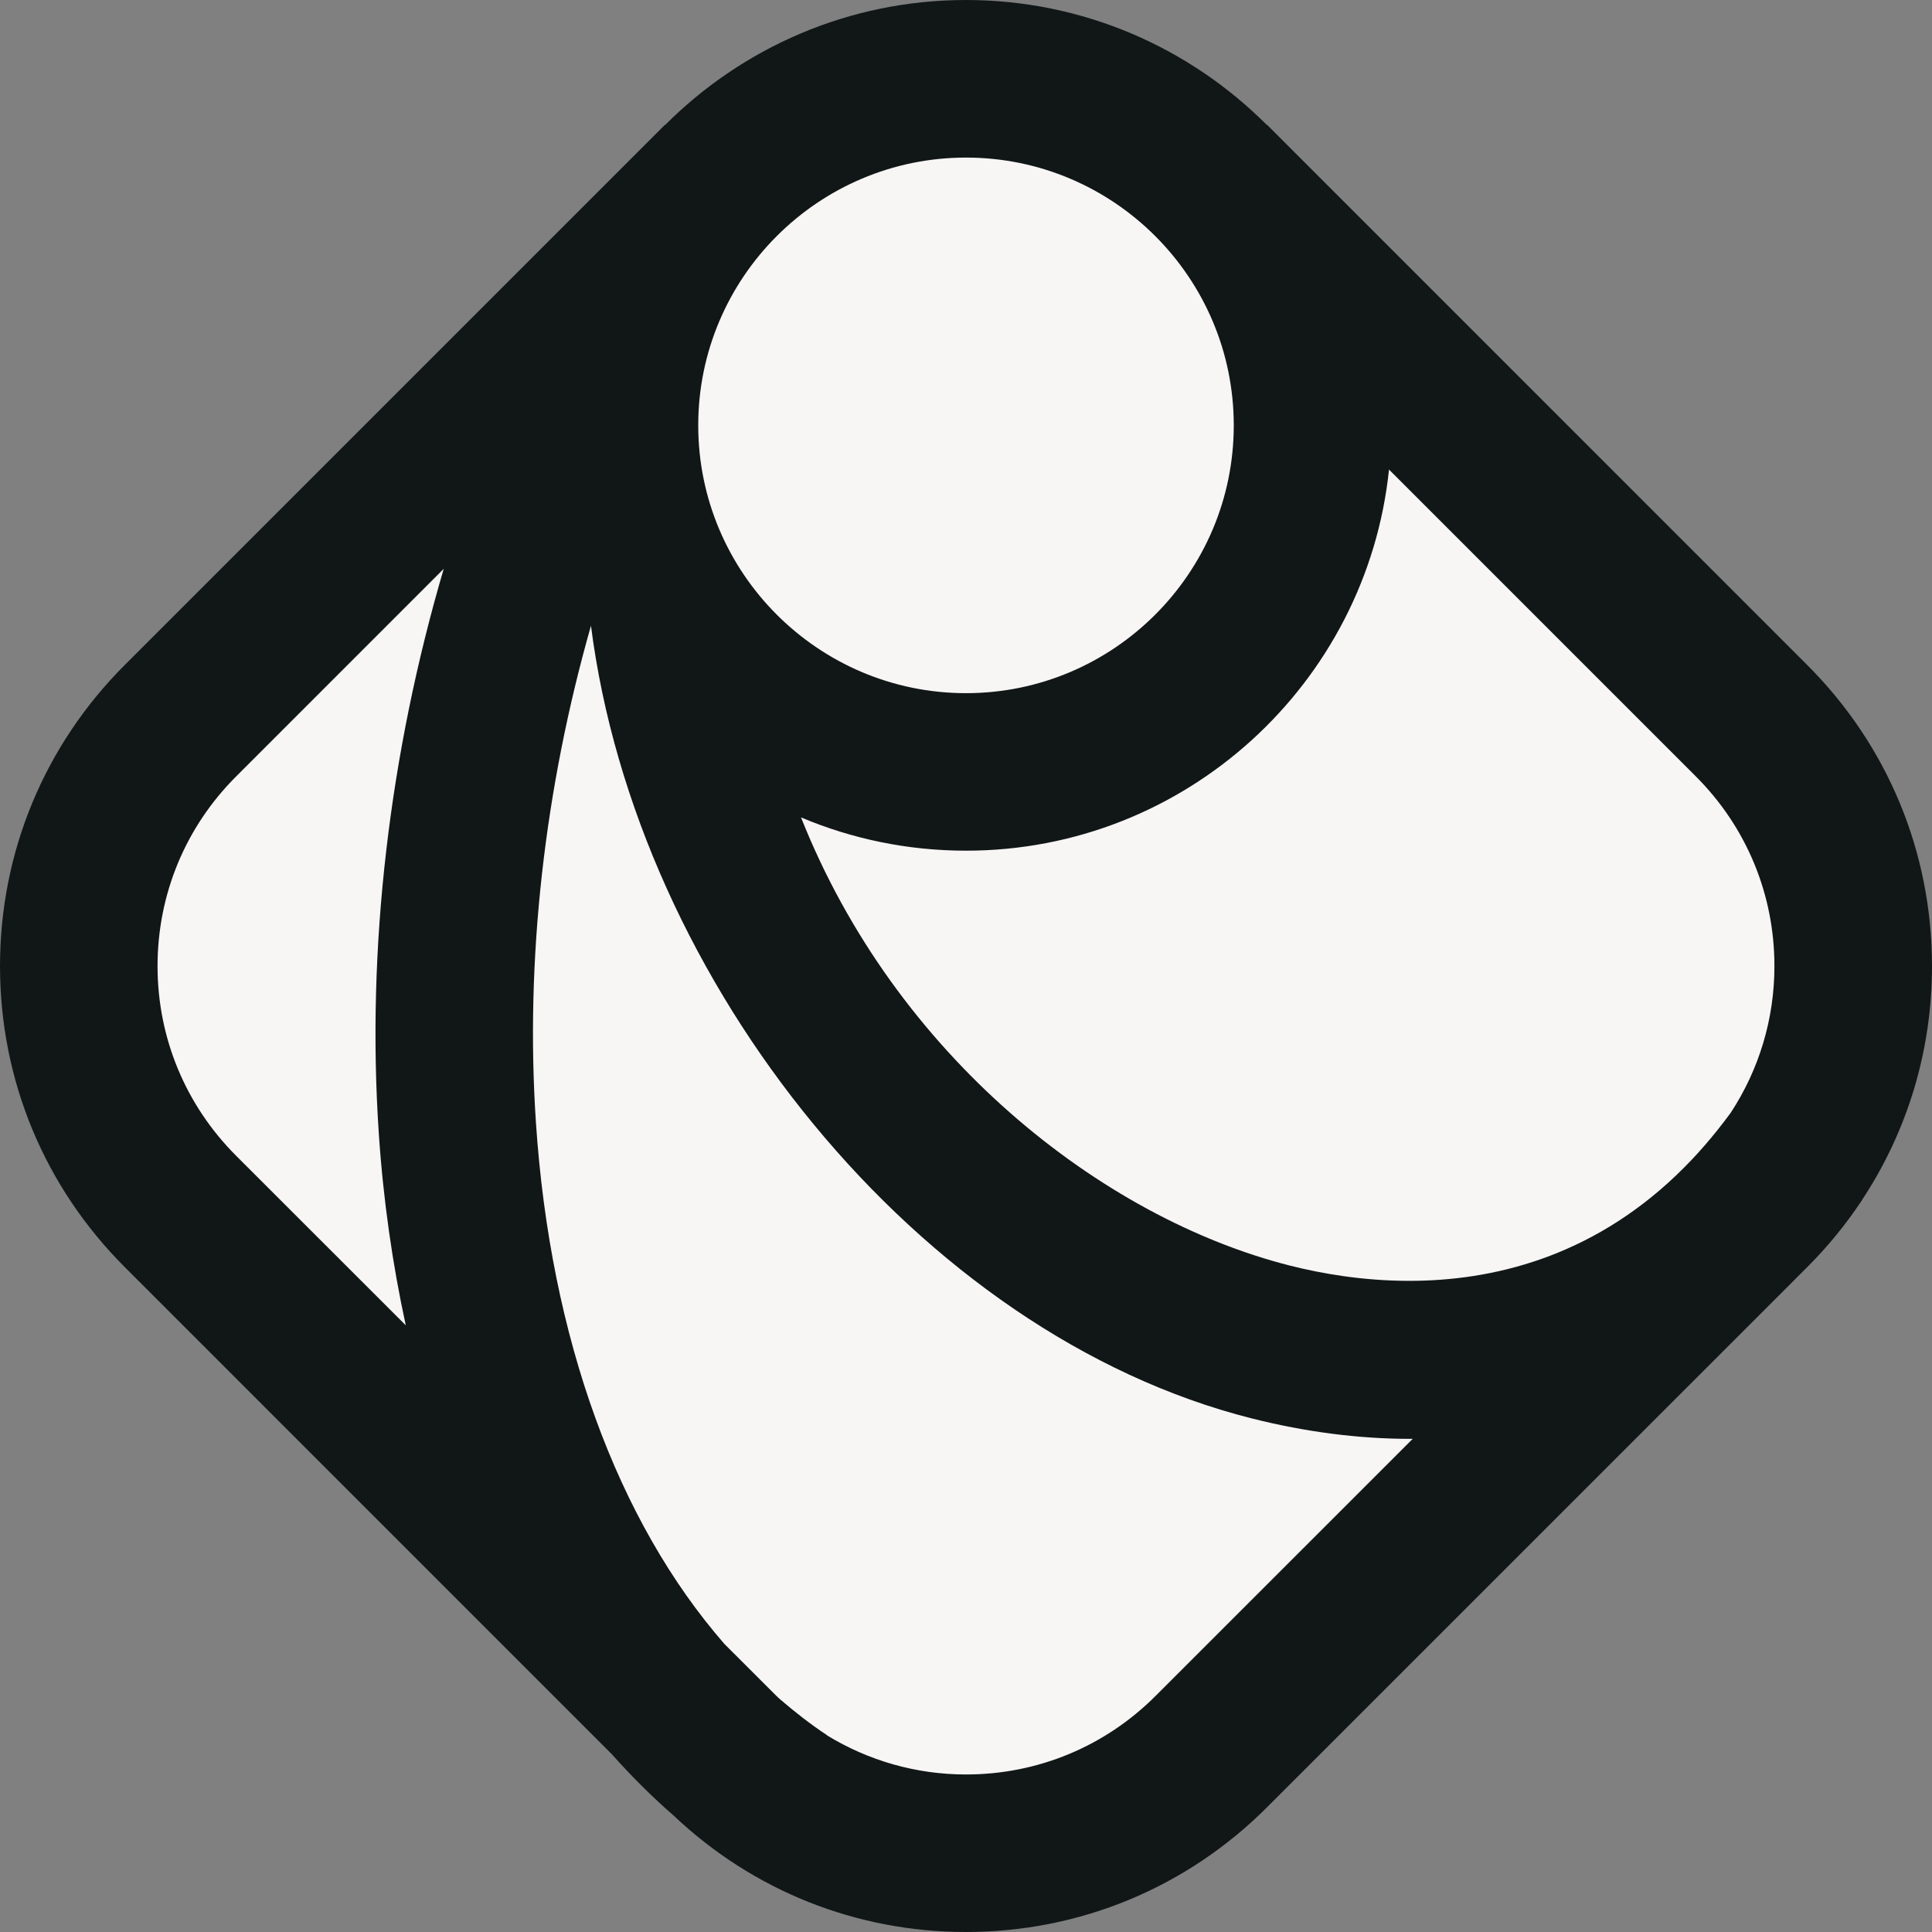
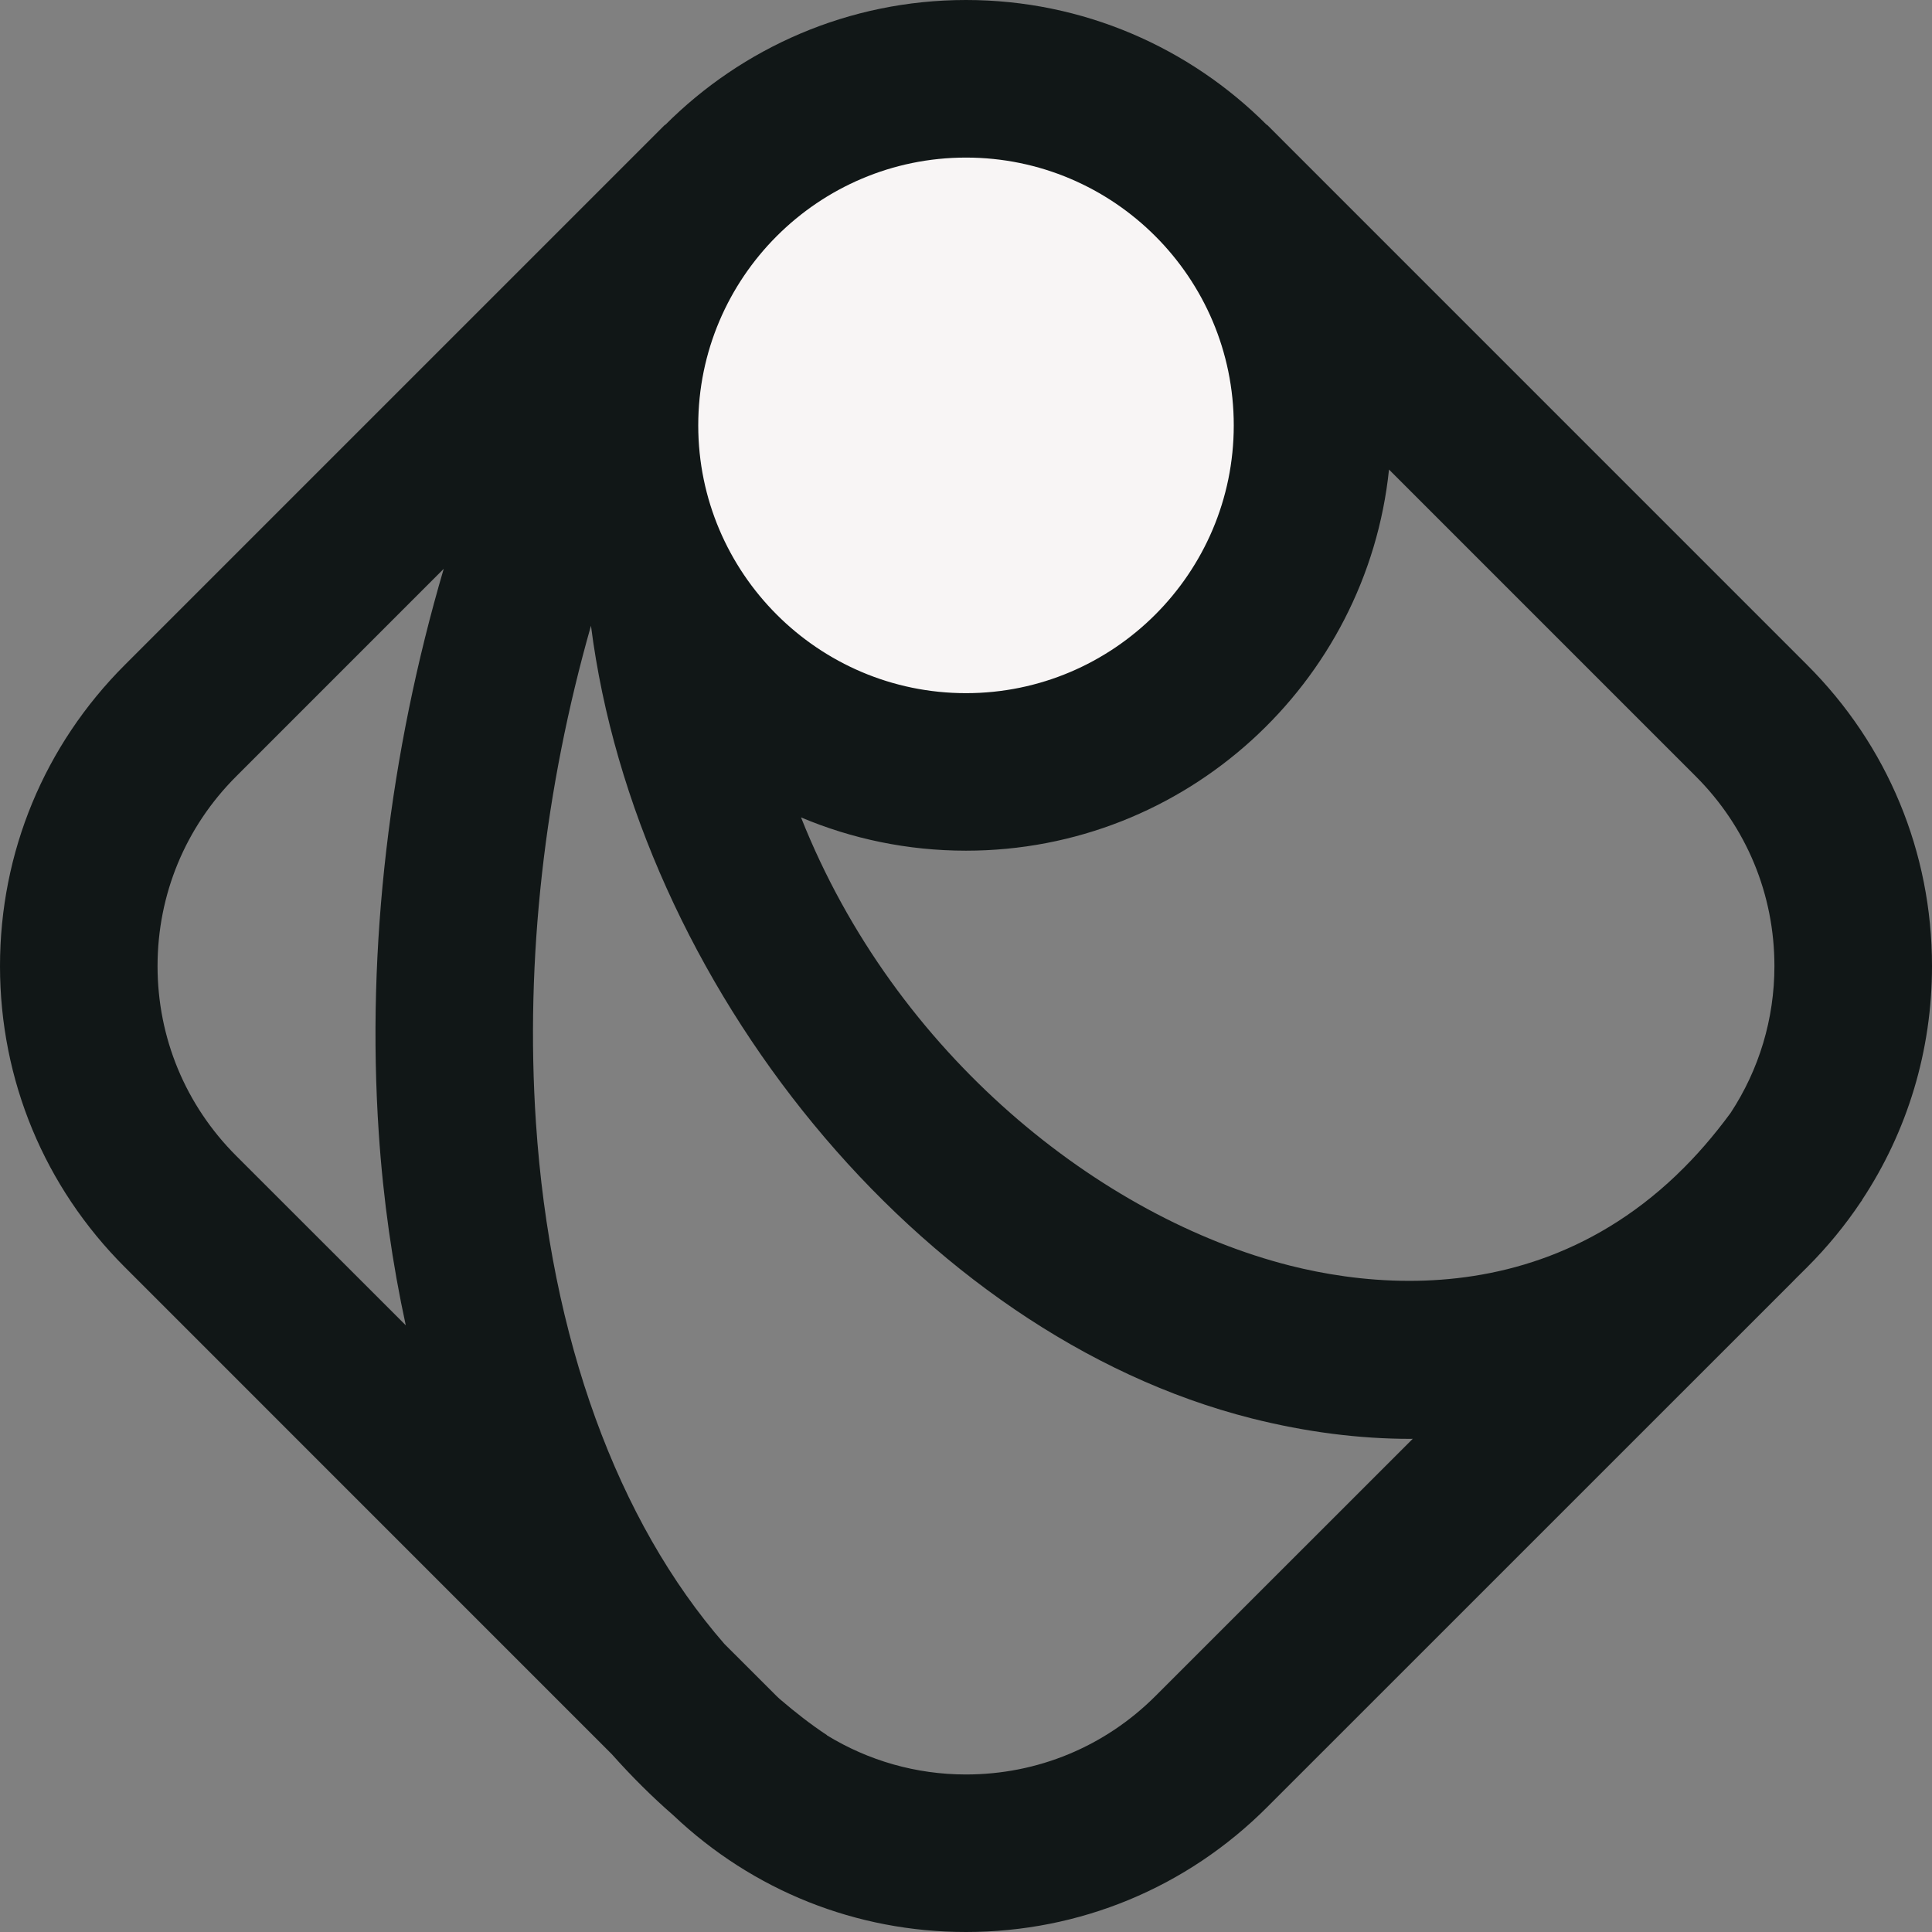
<svg xmlns="http://www.w3.org/2000/svg" fill="#000000" height="256" preserveAspectRatio="xMidYMid" version="1.1" viewBox="0.0 -0.0 256.0 256.0" width="256" zoomAndPan="magnify">
  <rect x="0.0" y="-0.0" width="256.0" height="256.0" fill="#808080" stroke="none" />
  <g>
-     <path d="m128 247.45c-14.07 0-27.29-5.47-37.236-15.42l-66.783-66.79c-9.957-9.94-15.442-23.17-15.442-37.24-0-14.07 5.485-27.3 15.445-37.251l66.782-66.78c9.944-9.949 23.164-15.421 37.234-15.421 14.06 0 27.29 5.472 37.23 15.418l66.78 66.788c9.96 9.936 15.45 23.166 15.45 37.246s-5.49 27.3-15.45 37.25l-66.78 66.78c-9.94 9.95-23.17 15.42-37.23 15.42z" fill="#f8f5f5" />
    <path d="m82.24 58.308c0-25.272 20.49-45.76 45.76-45.76s45.76 20.488 45.76 45.76c0 25.275-20.49 45.762-45.76 45.762s-45.76-20.487-45.76-45.762" fill="#f8f5f5" />
-     <path d="m246.71 159.03c6.04-9.13 9.29-19.82 9.29-31.02 0-15.09-5.88-29.261-16.55-39.908l-71.56-71.566-0.02 0.027c-10.21-10.227-24.32-16.563-39.87-16.563-15.56 0-29.662 6.339-39.87 16.566l-0.024-0.027-71.557 71.555c-10.671 10.661-16.549 24.836-16.549 39.916s5.876 29.25 16.544 39.9l64.522 64.53c2.586 2.9 5.304 5.62 8.169 8.11 10.52 9.97 24.215 15.45 38.765 15.45 15.06 0 29.24-5.87 39.89-16.53l69.62-69.61c0.17-0.18 0.35-0.35 0.52-0.53l1.42-1.41c2.68-2.68 5.07-5.59 7.13-8.68 0.05-0.07 0.1-0.13 0.15-0.2l-0.02-0.01zm-11.59-31.02c0 7.02-2.04 13.72-5.8 19.45-2.27 3.09-4.62 5.79-7.06 8.12l-0.17 0.17c-11.44 10.89-24.38 13.97-35.35 13.97-6.04 0-11.49-0.93-15.77-2.01-25.08-6.34-52.35-27.92-64.83-59.4 6.73 2.84 14.11 4.41 21.86 4.41 29.1 0 53.11-22.17 56.05-50.501l40.64 40.641c6.73 6.72 10.43 15.65 10.43 25.15zm-107.12-107.13c19.57 0 35.48 15.919 35.48 35.482 0 19.567-15.92 35.486-35.48 35.486s-35.48-15.919-35.48-35.486c0-19.563 15.92-35.482 35.48-35.482zm-96.696 132.28c-6.723-6.72-10.428-15.65-10.428-25.15s3.702-18.43 10.425-25.14l27.494-27.499c-7.175 24.429-10.257 50.139-8.605 74.779 0.593 8.86 1.817 17.35 3.577 25.46l-22.463-22.45zm47.003-70.243c6.038 47.243 43.433 93.883 87.553 105.03 7.18 1.81 14.23 2.71 21.04 2.71 0.1 0 0.2-0.01 0.3-0.01l-34.07 34.06c-6.71 6.72-15.64 10.42-25.13 10.42-6.61 0-12.93-1.83-18.43-5.19l0.01-0.02c-2.17-1.43-4.23-3.05-6.24-4.77-0.15-0.15-0.32-0.28-0.47-0.44l-6.887-6.88c-14.153-16.25-23.054-40.43-24.968-69.07-1.449-21.68 1.153-44.29 7.292-65.843z" fill="#111717" />
+     <path d="m246.71 159.03c6.04-9.13 9.29-19.82 9.29-31.02 0-15.09-5.88-29.261-16.55-39.908l-71.56-71.566-0.02 0.027c-10.21-10.227-24.32-16.563-39.87-16.563-15.56 0-29.662 6.339-39.87 16.566l-0.024-0.027-71.557 71.555c-10.671 10.661-16.549 24.836-16.549 39.916s5.876 29.25 16.544 39.9l64.522 64.53c2.586 2.9 5.304 5.62 8.169 8.11 10.52 9.97 24.215 15.45 38.765 15.45 15.06 0 29.24-5.87 39.89-16.53l69.62-69.61c0.17-0.18 0.35-0.35 0.52-0.53l1.42-1.41c2.68-2.68 5.07-5.59 7.13-8.68 0.05-0.07 0.1-0.13 0.15-0.2l-0.02-0.01zm-11.59-31.02c0 7.02-2.04 13.72-5.8 19.45-2.27 3.09-4.62 5.79-7.06 8.12l-0.17 0.17c-11.44 10.89-24.38 13.97-35.35 13.97-6.04 0-11.49-0.93-15.77-2.01-25.08-6.34-52.35-27.92-64.83-59.4 6.73 2.84 14.11 4.41 21.86 4.41 29.1 0 53.11-22.17 56.05-50.501l40.64 40.641c6.73 6.72 10.43 15.65 10.43 25.15m-107.12-107.13c19.57 0 35.48 15.919 35.48 35.482 0 19.567-15.92 35.486-35.48 35.486s-35.48-15.919-35.48-35.486c0-19.563 15.92-35.482 35.48-35.482zm-96.696 132.28c-6.723-6.72-10.428-15.65-10.428-25.15s3.702-18.43 10.425-25.14l27.494-27.499c-7.175 24.429-10.257 50.139-8.605 74.779 0.593 8.86 1.817 17.35 3.577 25.46l-22.463-22.45zm47.003-70.243c6.038 47.243 43.433 93.883 87.553 105.03 7.18 1.81 14.23 2.71 21.04 2.71 0.1 0 0.2-0.01 0.3-0.01l-34.07 34.06c-6.71 6.72-15.64 10.42-25.13 10.42-6.61 0-12.93-1.83-18.43-5.19l0.01-0.02c-2.17-1.43-4.23-3.05-6.24-4.77-0.15-0.15-0.32-0.28-0.47-0.44l-6.887-6.88c-14.153-16.25-23.054-40.43-24.968-69.07-1.449-21.68 1.153-44.29 7.292-65.843z" fill="#111717" />
  </g>
</svg>